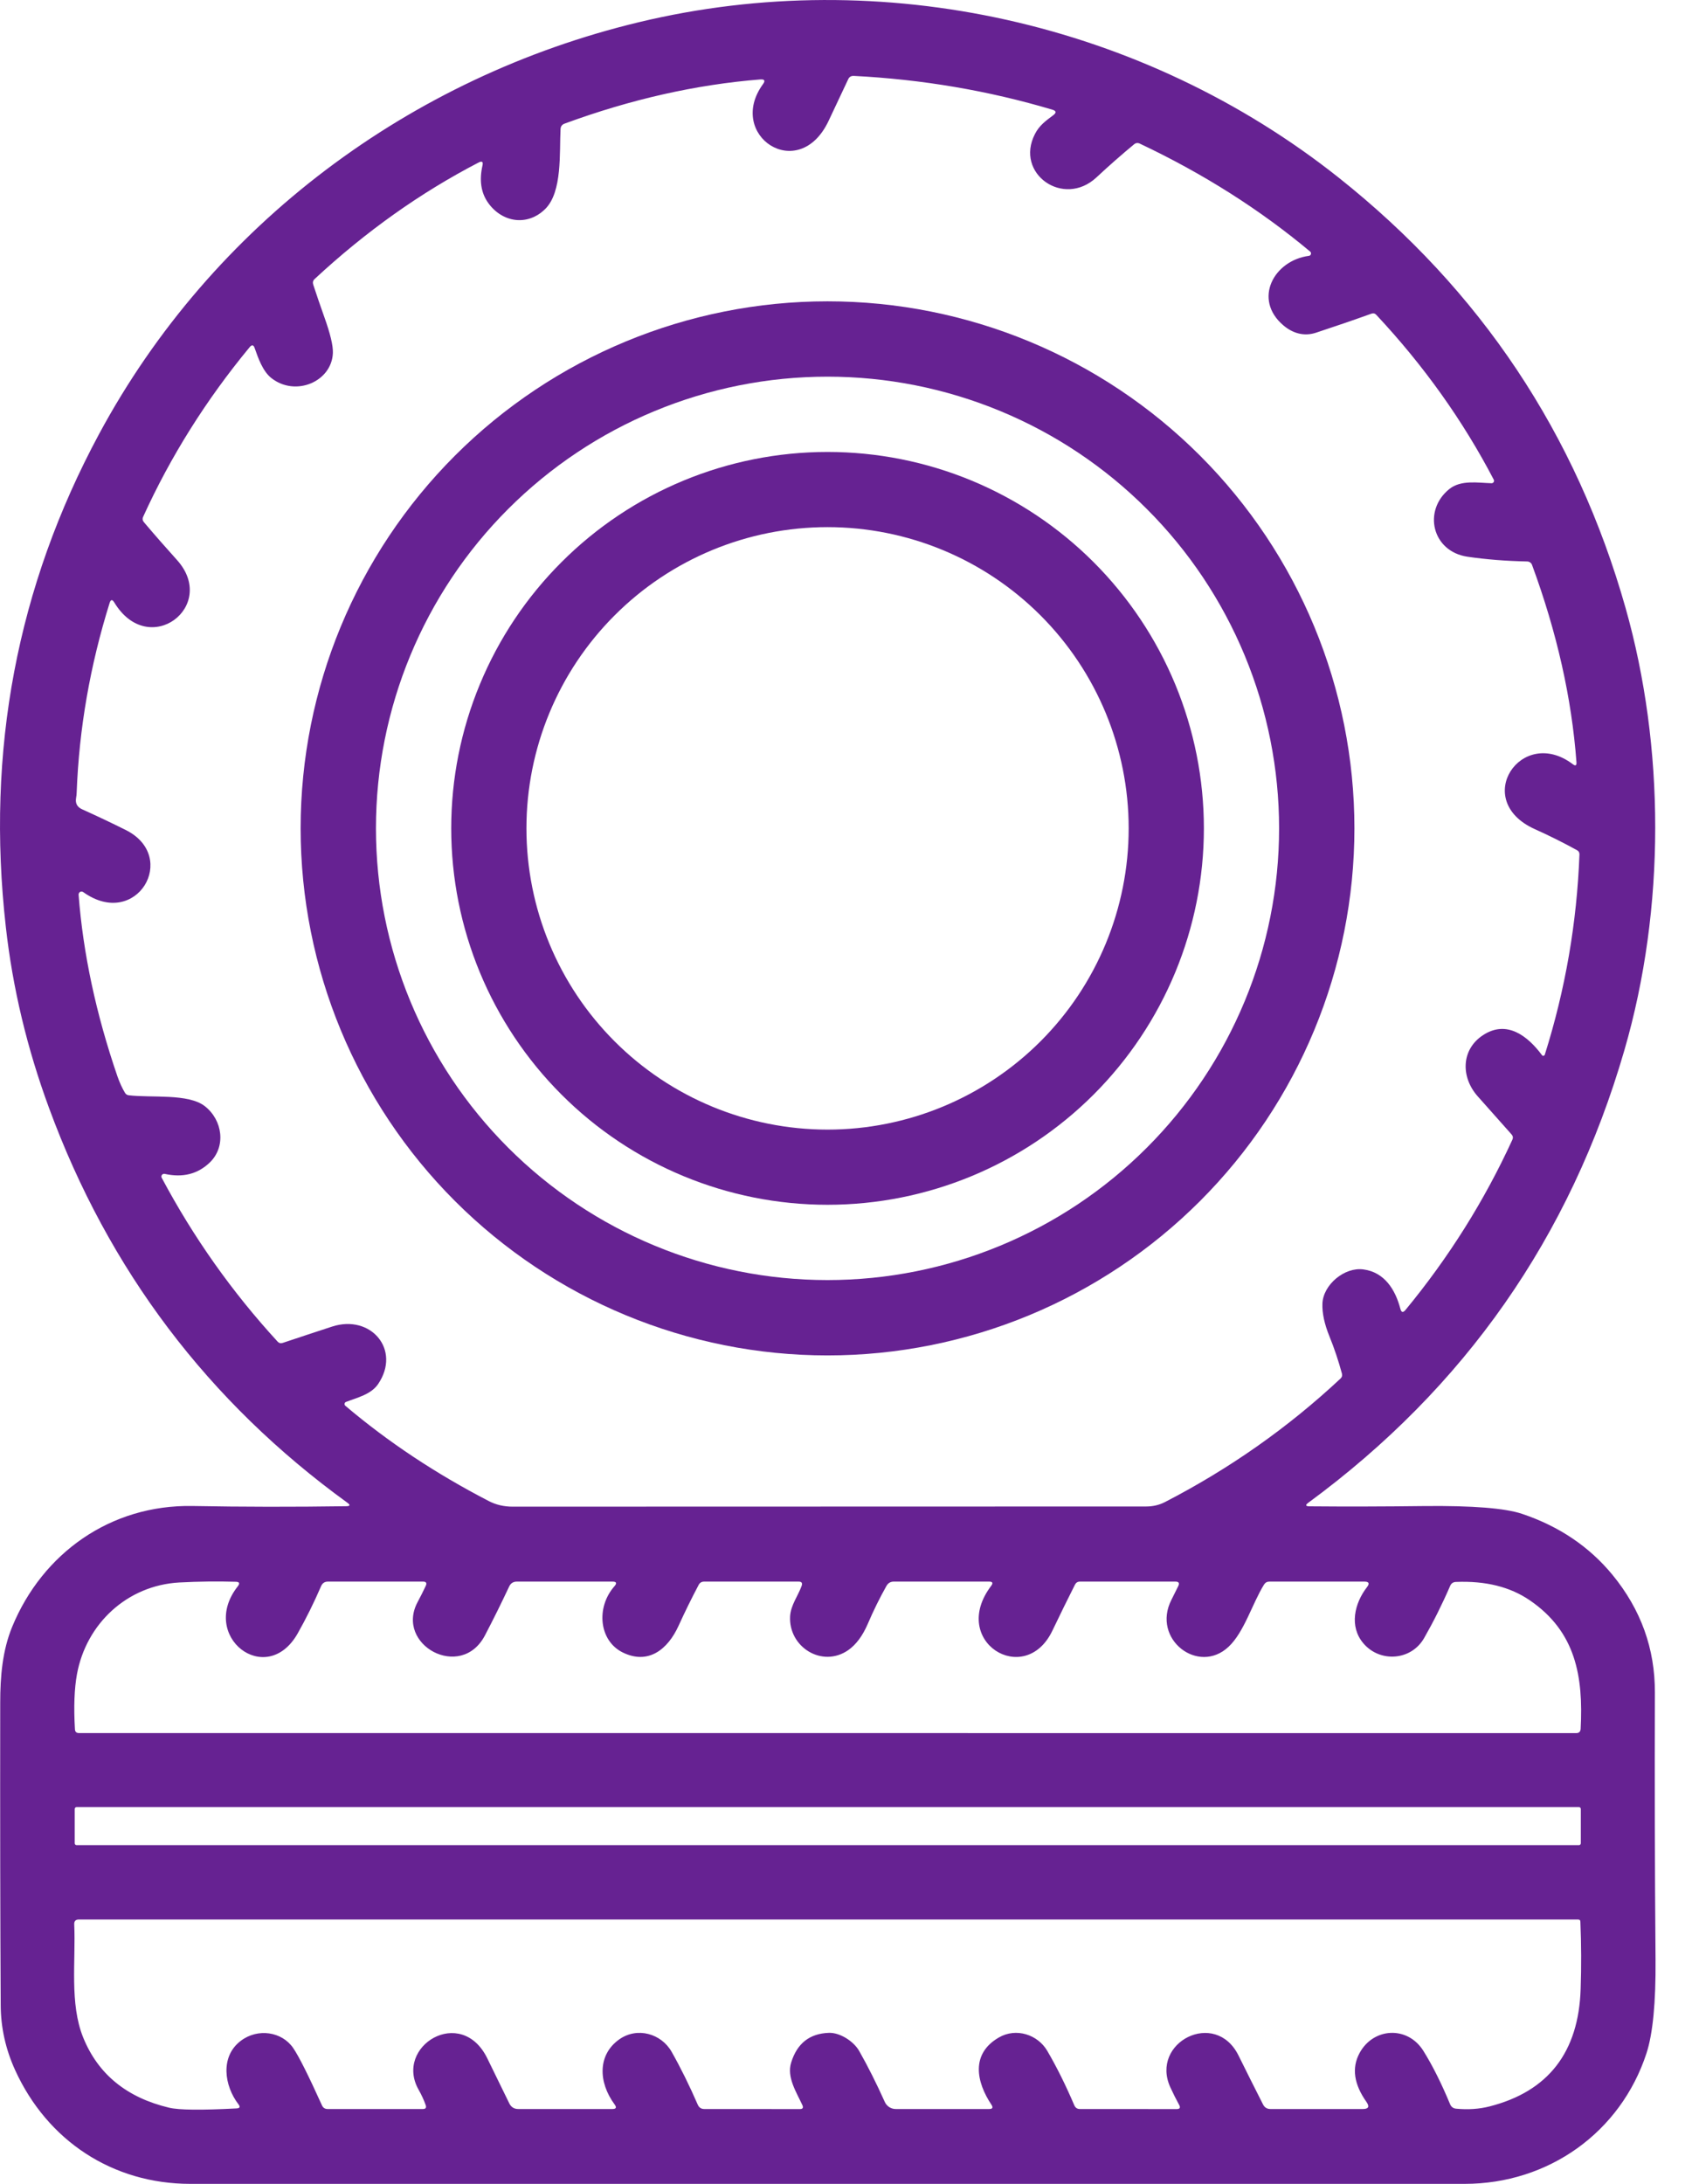
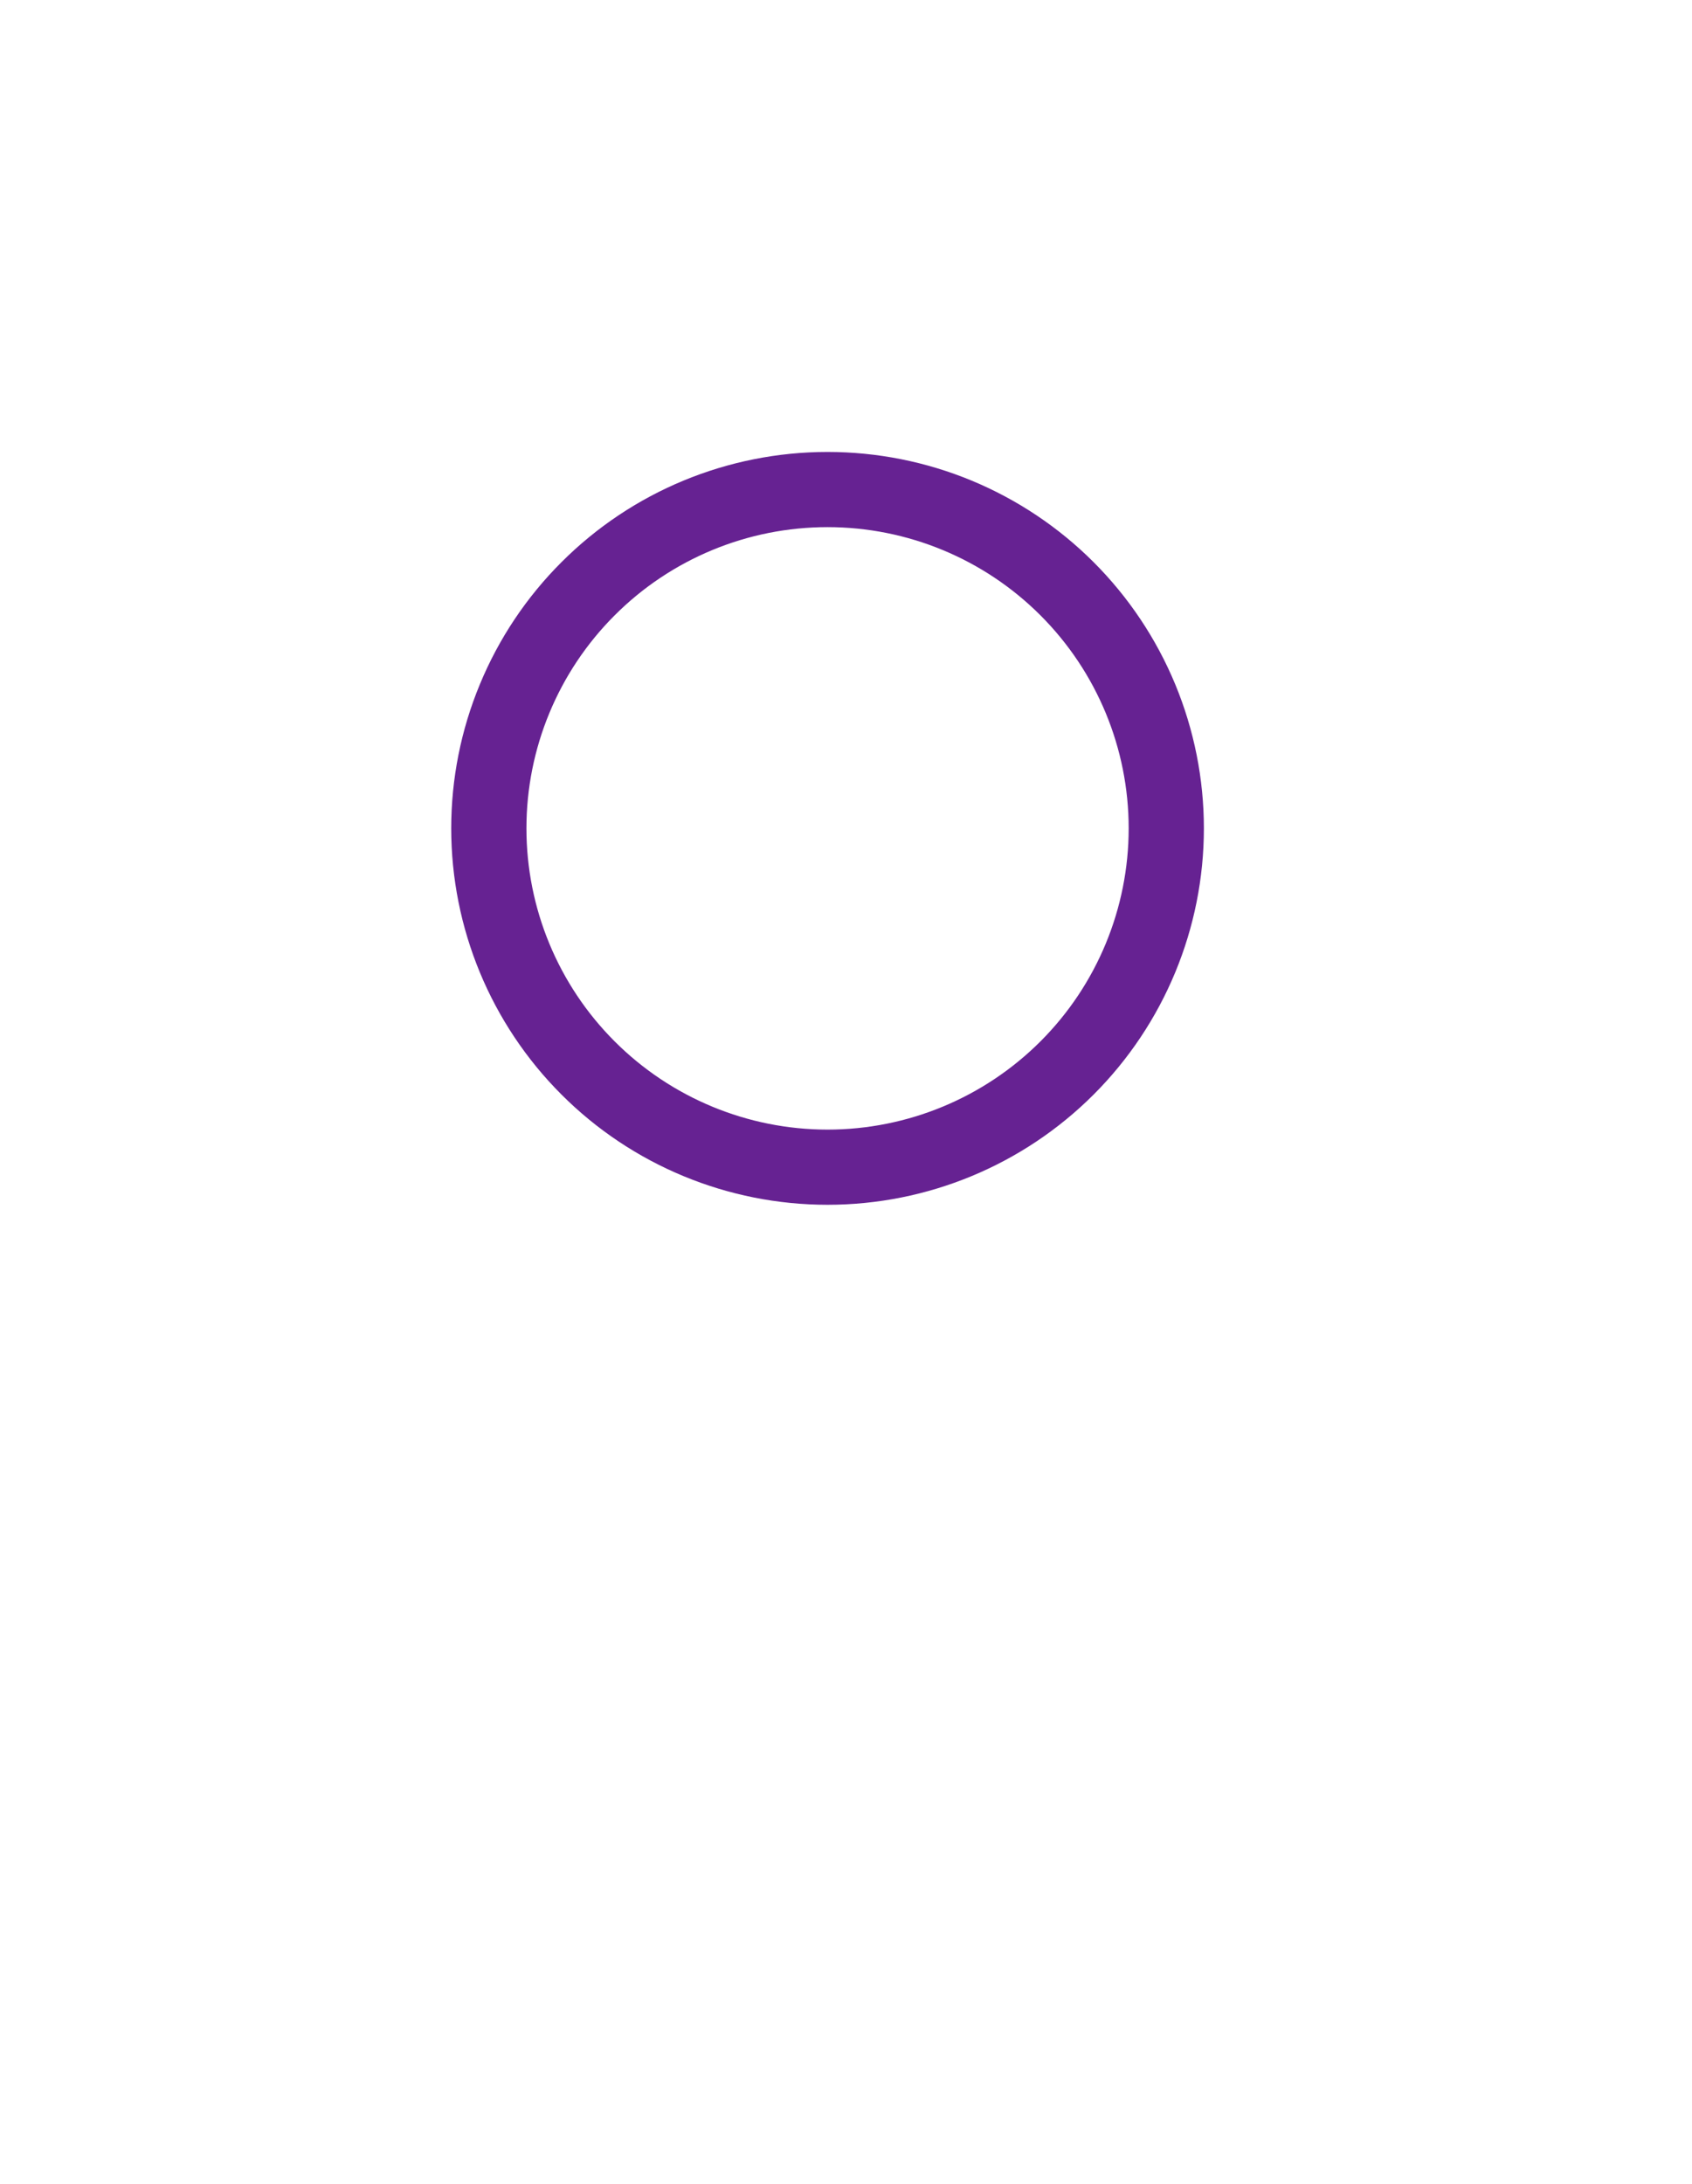
<svg xmlns="http://www.w3.org/2000/svg" width="31" height="40" viewBox="0 0 31 40" fill="none">
-   <path d="M6.344 27.588C6.415 27.587 6.422 27.566 6.364 27.524C3.812 25.674 1.99 23.263 0.898 20.293C0.496 19.202 0.232 18.097 0.107 16.98C-0.258 13.753 0.312 10.744 1.814 7.952C3.884 4.105 7.529 1.409 11.704 0.407C16.165 -0.666 20.952 0.418 24.526 3.253C27.126 5.317 28.879 7.945 29.783 11.136C30.502 13.675 30.52 16.626 29.76 19.24C28.769 22.656 26.839 25.417 23.972 27.523C23.911 27.567 23.919 27.59 23.994 27.59C24.663 27.596 25.364 27.594 26.097 27.585C26.981 27.576 27.578 27.624 27.887 27.728C28.566 27.956 29.118 28.329 29.543 28.845C30.064 29.48 30.323 30.198 30.32 31.002C30.315 32.588 30.318 34.218 30.332 35.89C30.338 36.675 30.283 37.247 30.167 37.605C29.694 39.056 28.37 40 26.834 40C18.735 40 10.952 40 3.488 40C2.063 40 0.867 39.211 0.277 37.916C0.103 37.534 0.015 37.138 0.013 36.728C0.004 35.134 0.001 33.287 0.004 31.187C0.004 30.709 0.044 30.233 0.223 29.797C0.779 28.448 2.025 27.558 3.525 27.584C4.44 27.601 5.38 27.602 6.344 27.588ZM9.989 3.828C9.664 4.149 9.2 4.076 8.944 3.716C8.813 3.532 8.778 3.304 8.84 3.03C8.855 2.963 8.832 2.945 8.77 2.976C7.703 3.529 6.702 4.24 5.765 5.11C5.734 5.138 5.726 5.173 5.739 5.214C5.803 5.41 5.871 5.607 5.941 5.804C6.051 6.11 6.104 6.33 6.099 6.465C6.079 6.99 5.414 7.274 4.971 6.924C4.814 6.8 4.731 6.561 4.666 6.376C4.646 6.315 4.614 6.31 4.573 6.36C3.777 7.323 3.127 8.357 2.623 9.465C2.606 9.502 2.611 9.535 2.638 9.566C2.836 9.8 3.037 10.029 3.24 10.254C4.006 11.1 2.728 12.081 2.094 11.035C2.057 10.975 2.029 10.978 2.008 11.045C1.65 12.191 1.449 13.346 1.405 14.511C1.404 14.546 1.401 14.581 1.394 14.616C1.377 14.713 1.414 14.783 1.504 14.823C1.772 14.944 2.039 15.07 2.303 15.202C3.289 15.693 2.5 17.036 1.525 16.34C1.517 16.334 1.507 16.33 1.497 16.33C1.487 16.329 1.477 16.331 1.468 16.336C1.459 16.341 1.451 16.349 1.447 16.358C1.442 16.367 1.44 16.377 1.44 16.387C1.522 17.462 1.759 18.571 2.151 19.713C2.193 19.832 2.24 19.934 2.291 20.018C2.306 20.042 2.328 20.057 2.356 20.061C2.775 20.112 3.451 20.024 3.754 20.262C4.079 20.517 4.145 21.001 3.844 21.292C3.623 21.505 3.348 21.574 3.018 21.501C3.008 21.499 2.999 21.499 2.99 21.503C2.981 21.506 2.973 21.512 2.967 21.519C2.961 21.527 2.958 21.536 2.957 21.546C2.956 21.555 2.958 21.565 2.963 21.573C3.544 22.664 4.251 23.664 5.086 24.573C5.112 24.601 5.143 24.609 5.179 24.597C5.483 24.495 5.785 24.396 6.084 24.298C6.793 24.067 7.356 24.723 6.926 25.353C6.796 25.542 6.543 25.599 6.339 25.678C6.332 25.68 6.326 25.685 6.322 25.69C6.317 25.696 6.314 25.703 6.313 25.71C6.312 25.717 6.313 25.724 6.315 25.731C6.318 25.738 6.322 25.744 6.328 25.749C7.108 26.41 7.985 26.992 8.956 27.494C9.087 27.562 9.232 27.596 9.392 27.596C13.317 27.595 17.186 27.594 21 27.593C21.124 27.593 21.238 27.566 21.342 27.513C22.528 26.901 23.6 26.147 24.559 25.251C24.587 25.226 24.596 25.195 24.586 25.158C24.522 24.923 24.447 24.697 24.358 24.479C24.265 24.251 24.222 24.049 24.229 23.874C24.244 23.531 24.633 23.203 24.981 23.251C25.368 23.303 25.566 23.624 25.657 23.973C25.675 24.041 25.706 24.047 25.751 23.993C26.544 23.032 27.197 21.992 27.709 20.875C27.725 20.84 27.72 20.807 27.694 20.778C27.488 20.548 27.28 20.314 27.07 20.076C26.764 19.728 26.767 19.225 27.171 18.96C27.61 18.672 27.995 18.981 28.252 19.327C28.255 19.331 28.259 19.335 28.264 19.337C28.269 19.339 28.274 19.339 28.279 19.338C28.285 19.337 28.29 19.335 28.294 19.331C28.298 19.328 28.301 19.323 28.303 19.318C28.68 18.122 28.891 16.9 28.938 15.65C28.939 15.615 28.924 15.589 28.893 15.572C28.636 15.431 28.38 15.303 28.123 15.188C26.948 14.661 27.872 13.284 28.816 13.997C28.865 14.035 28.888 14.022 28.883 13.96C28.796 12.788 28.525 11.584 28.07 10.349C28.064 10.33 28.051 10.313 28.035 10.302C28.018 10.29 27.999 10.284 27.979 10.284C27.591 10.276 27.227 10.247 26.887 10.197C26.236 10.102 26.064 9.351 26.554 8.957C26.768 8.786 27.077 8.844 27.327 8.851C27.334 8.851 27.342 8.85 27.349 8.846C27.356 8.842 27.361 8.837 27.366 8.83C27.37 8.824 27.372 8.816 27.373 8.809C27.373 8.801 27.371 8.793 27.368 8.786C26.804 7.705 26.087 6.698 25.217 5.768C25.192 5.74 25.162 5.733 25.127 5.745C24.805 5.861 24.466 5.977 24.111 6.094C23.892 6.166 23.684 6.105 23.513 5.959C22.953 5.484 23.336 4.771 23.982 4.686C23.99 4.685 23.998 4.681 24.005 4.676C24.011 4.67 24.016 4.663 24.018 4.654C24.021 4.646 24.021 4.637 24.018 4.629C24.016 4.621 24.011 4.613 24.004 4.608C23.084 3.838 22.043 3.179 20.882 2.63C20.845 2.613 20.809 2.617 20.777 2.644C20.552 2.83 20.322 3.032 20.087 3.251C19.483 3.811 18.588 3.179 18.962 2.454C19.042 2.296 19.163 2.211 19.3 2.108C19.358 2.063 19.352 2.03 19.281 2.009C18.109 1.66 16.895 1.454 15.64 1.39C15.593 1.389 15.56 1.409 15.541 1.45C15.422 1.704 15.302 1.958 15.181 2.214C14.632 3.376 13.299 2.476 13.979 1.541C14.025 1.478 14.009 1.449 13.93 1.455C12.752 1.549 11.556 1.819 10.342 2.265C10.296 2.283 10.272 2.316 10.27 2.365C10.247 2.789 10.307 3.514 9.989 3.828ZM8.885 29.954C8.446 30.793 7.233 30.127 7.651 29.344C7.705 29.244 7.754 29.145 7.8 29.048C7.825 28.995 7.808 28.969 7.75 28.969H6.008C5.948 28.969 5.907 28.997 5.883 29.052C5.752 29.355 5.609 29.644 5.454 29.918C4.879 30.932 3.635 29.968 4.358 29.053C4.398 29 4.386 28.973 4.319 28.972C3.987 28.962 3.642 28.966 3.284 28.985C2.329 29.039 1.58 29.739 1.41 30.665C1.362 30.928 1.349 31.264 1.373 31.673C1.375 31.72 1.4 31.743 1.447 31.743L28.878 31.744C28.93 31.744 28.957 31.718 28.96 31.665C29.01 30.707 28.872 29.888 28.029 29.312C27.669 29.065 27.218 28.953 26.674 28.975C26.625 28.977 26.59 29 26.57 29.045C26.421 29.389 26.261 29.708 26.092 30.003C25.856 30.417 25.282 30.458 24.978 30.098C24.717 29.79 24.814 29.368 25.046 29.069C25.097 29.003 25.081 28.969 24.997 28.969H23.256C23.214 28.969 23.182 28.987 23.159 29.023C22.943 29.372 22.796 29.892 22.512 30.16C21.957 30.687 21.095 30.022 21.462 29.303C21.504 29.221 21.545 29.137 21.587 29.052C21.614 28.997 21.597 28.969 21.536 28.969H19.786C19.744 28.969 19.714 28.988 19.695 29.025C19.56 29.292 19.422 29.574 19.28 29.87C18.776 30.919 17.387 30.064 18.161 29.045C18.198 28.995 18.186 28.969 18.123 28.969H16.375C16.316 28.969 16.273 28.995 16.243 29.045C16.12 29.263 16.005 29.495 15.899 29.743C15.804 29.963 15.685 30.123 15.541 30.224C15.065 30.555 14.444 30.169 14.476 29.602C14.489 29.398 14.618 29.237 14.687 29.048C14.706 28.995 14.688 28.969 14.632 28.969H12.901C12.854 28.969 12.82 28.99 12.799 29.032C12.67 29.276 12.547 29.526 12.43 29.783C12.236 30.207 11.88 30.498 11.41 30.267C10.976 30.054 10.914 29.442 11.259 29.052C11.307 28.997 11.294 28.969 11.221 28.969H9.469C9.404 28.969 9.357 28.999 9.329 29.058C9.186 29.363 9.038 29.662 8.885 29.954ZM28.963 33.133C28.963 33.124 28.959 33.115 28.953 33.109C28.947 33.103 28.938 33.099 28.929 33.099H1.403C1.394 33.099 1.385 33.103 1.379 33.109C1.373 33.115 1.369 33.124 1.369 33.133V33.763C1.369 33.772 1.373 33.78 1.379 33.787C1.385 33.793 1.394 33.797 1.403 33.797H28.929C28.938 33.797 28.947 33.793 28.953 33.787C28.959 33.78 28.963 33.772 28.963 33.763V33.133ZM15.185 37.234C15.389 37.226 15.641 37.389 15.741 37.565C15.899 37.843 16.056 38.155 16.211 38.5C16.228 38.538 16.257 38.571 16.292 38.594C16.328 38.617 16.369 38.629 16.411 38.629H18.123C18.185 38.629 18.199 38.603 18.165 38.551C17.887 38.134 17.781 37.618 18.302 37.318C18.617 37.136 19.012 37.265 19.187 37.563C19.362 37.862 19.527 38.195 19.683 38.561C19.703 38.606 19.736 38.629 19.785 38.629L21.559 38.63C21.616 38.63 21.631 38.605 21.605 38.556C21.547 38.45 21.493 38.342 21.442 38.231C21.067 37.41 22.267 36.79 22.692 37.65C22.836 37.942 22.986 38.24 23.141 38.546C23.169 38.601 23.214 38.629 23.277 38.629H24.969C25.073 38.629 25.096 38.586 25.036 38.5C24.806 38.175 24.763 37.878 24.907 37.608C25.158 37.136 25.789 37.099 26.079 37.565C26.247 37.834 26.409 38.159 26.567 38.539C26.588 38.59 26.625 38.618 26.679 38.623C26.897 38.644 27.101 38.63 27.293 38.581C28.367 38.306 28.923 37.589 28.96 36.429C28.974 36.02 28.972 35.61 28.955 35.199C28.955 35.171 28.94 35.158 28.912 35.158H1.444C1.386 35.158 1.358 35.187 1.36 35.245C1.39 35.92 1.272 36.696 1.524 37.319C1.796 37.991 2.321 38.42 3.099 38.605C3.276 38.648 3.689 38.652 4.336 38.618C4.394 38.614 4.405 38.59 4.37 38.544C4.108 38.204 4.029 37.668 4.413 37.379C4.724 37.144 5.165 37.211 5.371 37.511C5.475 37.662 5.65 38.012 5.898 38.56C5.918 38.606 5.953 38.629 6.003 38.629H7.748C7.799 38.629 7.816 38.605 7.799 38.556C7.765 38.461 7.722 38.368 7.671 38.278C7.215 37.48 8.451 36.721 8.929 37.703C9.064 37.979 9.198 38.254 9.332 38.528C9.366 38.595 9.42 38.629 9.495 38.629H11.22C11.288 38.629 11.302 38.601 11.261 38.546C10.957 38.134 10.951 37.633 11.345 37.354C11.675 37.12 12.115 37.248 12.304 37.579C12.467 37.866 12.628 38.191 12.786 38.554C12.809 38.603 12.847 38.628 12.901 38.629L14.655 38.63C14.707 38.63 14.723 38.606 14.701 38.558C14.59 38.319 14.412 38.046 14.495 37.779C14.603 37.428 14.833 37.246 15.185 37.234Z" fill="#662292" />
-   <path d="M24.815 15.172C24.815 17.732 23.797 20.188 21.987 21.998C20.177 23.808 17.721 24.826 15.161 24.826C12.601 24.826 10.146 23.808 8.335 21.998C6.525 20.188 5.508 17.732 5.508 15.172C5.508 12.612 6.525 10.157 8.335 8.346C10.146 6.536 12.601 5.519 15.161 5.519C17.721 5.519 20.177 6.536 21.987 8.346C23.797 10.157 24.815 12.612 24.815 15.172ZM23.435 15.172C23.435 14.086 23.221 13.01 22.805 12.006C22.389 11.002 21.78 10.09 21.011 9.322C20.243 8.554 19.331 7.944 18.327 7.529C17.323 7.113 16.248 6.899 15.161 6.899C12.967 6.899 10.863 7.77 9.311 9.322C7.759 10.873 6.888 12.978 6.888 15.172C6.888 17.366 7.759 19.471 9.311 21.022C10.863 22.574 12.967 23.446 15.161 23.446C17.355 23.446 19.46 22.574 21.011 21.022C22.563 19.471 23.435 17.366 23.435 15.172Z" fill="#662292" />
  <path d="M22.057 15.172C22.057 17.001 21.33 18.755 20.037 20.048C18.744 21.341 16.99 22.067 15.162 22.067C13.333 22.067 11.579 21.341 10.287 20.048C8.993 18.755 8.267 17.001 8.267 15.172C8.267 14.267 8.445 13.37 8.792 12.534C9.138 11.697 9.646 10.937 10.287 10.297C11.579 9.004 13.333 8.278 15.162 8.278C16.067 8.278 16.964 8.456 17.8 8.802C18.637 9.149 19.397 9.657 20.037 10.297C20.677 10.937 21.185 11.697 21.532 12.534C21.878 13.37 22.057 14.267 22.057 15.172ZM20.679 15.172C20.679 13.709 20.098 12.306 19.063 11.271C18.028 10.236 16.625 9.655 15.162 9.655C13.698 9.655 12.295 10.236 11.261 11.271C10.226 12.306 9.645 13.709 9.645 15.172C9.645 16.636 10.226 18.039 11.261 19.074C12.295 20.108 13.698 20.69 15.162 20.69C16.625 20.69 18.028 20.108 19.063 19.074C20.098 18.039 20.679 16.636 20.679 15.172Z" fill="#662292" />
</svg>